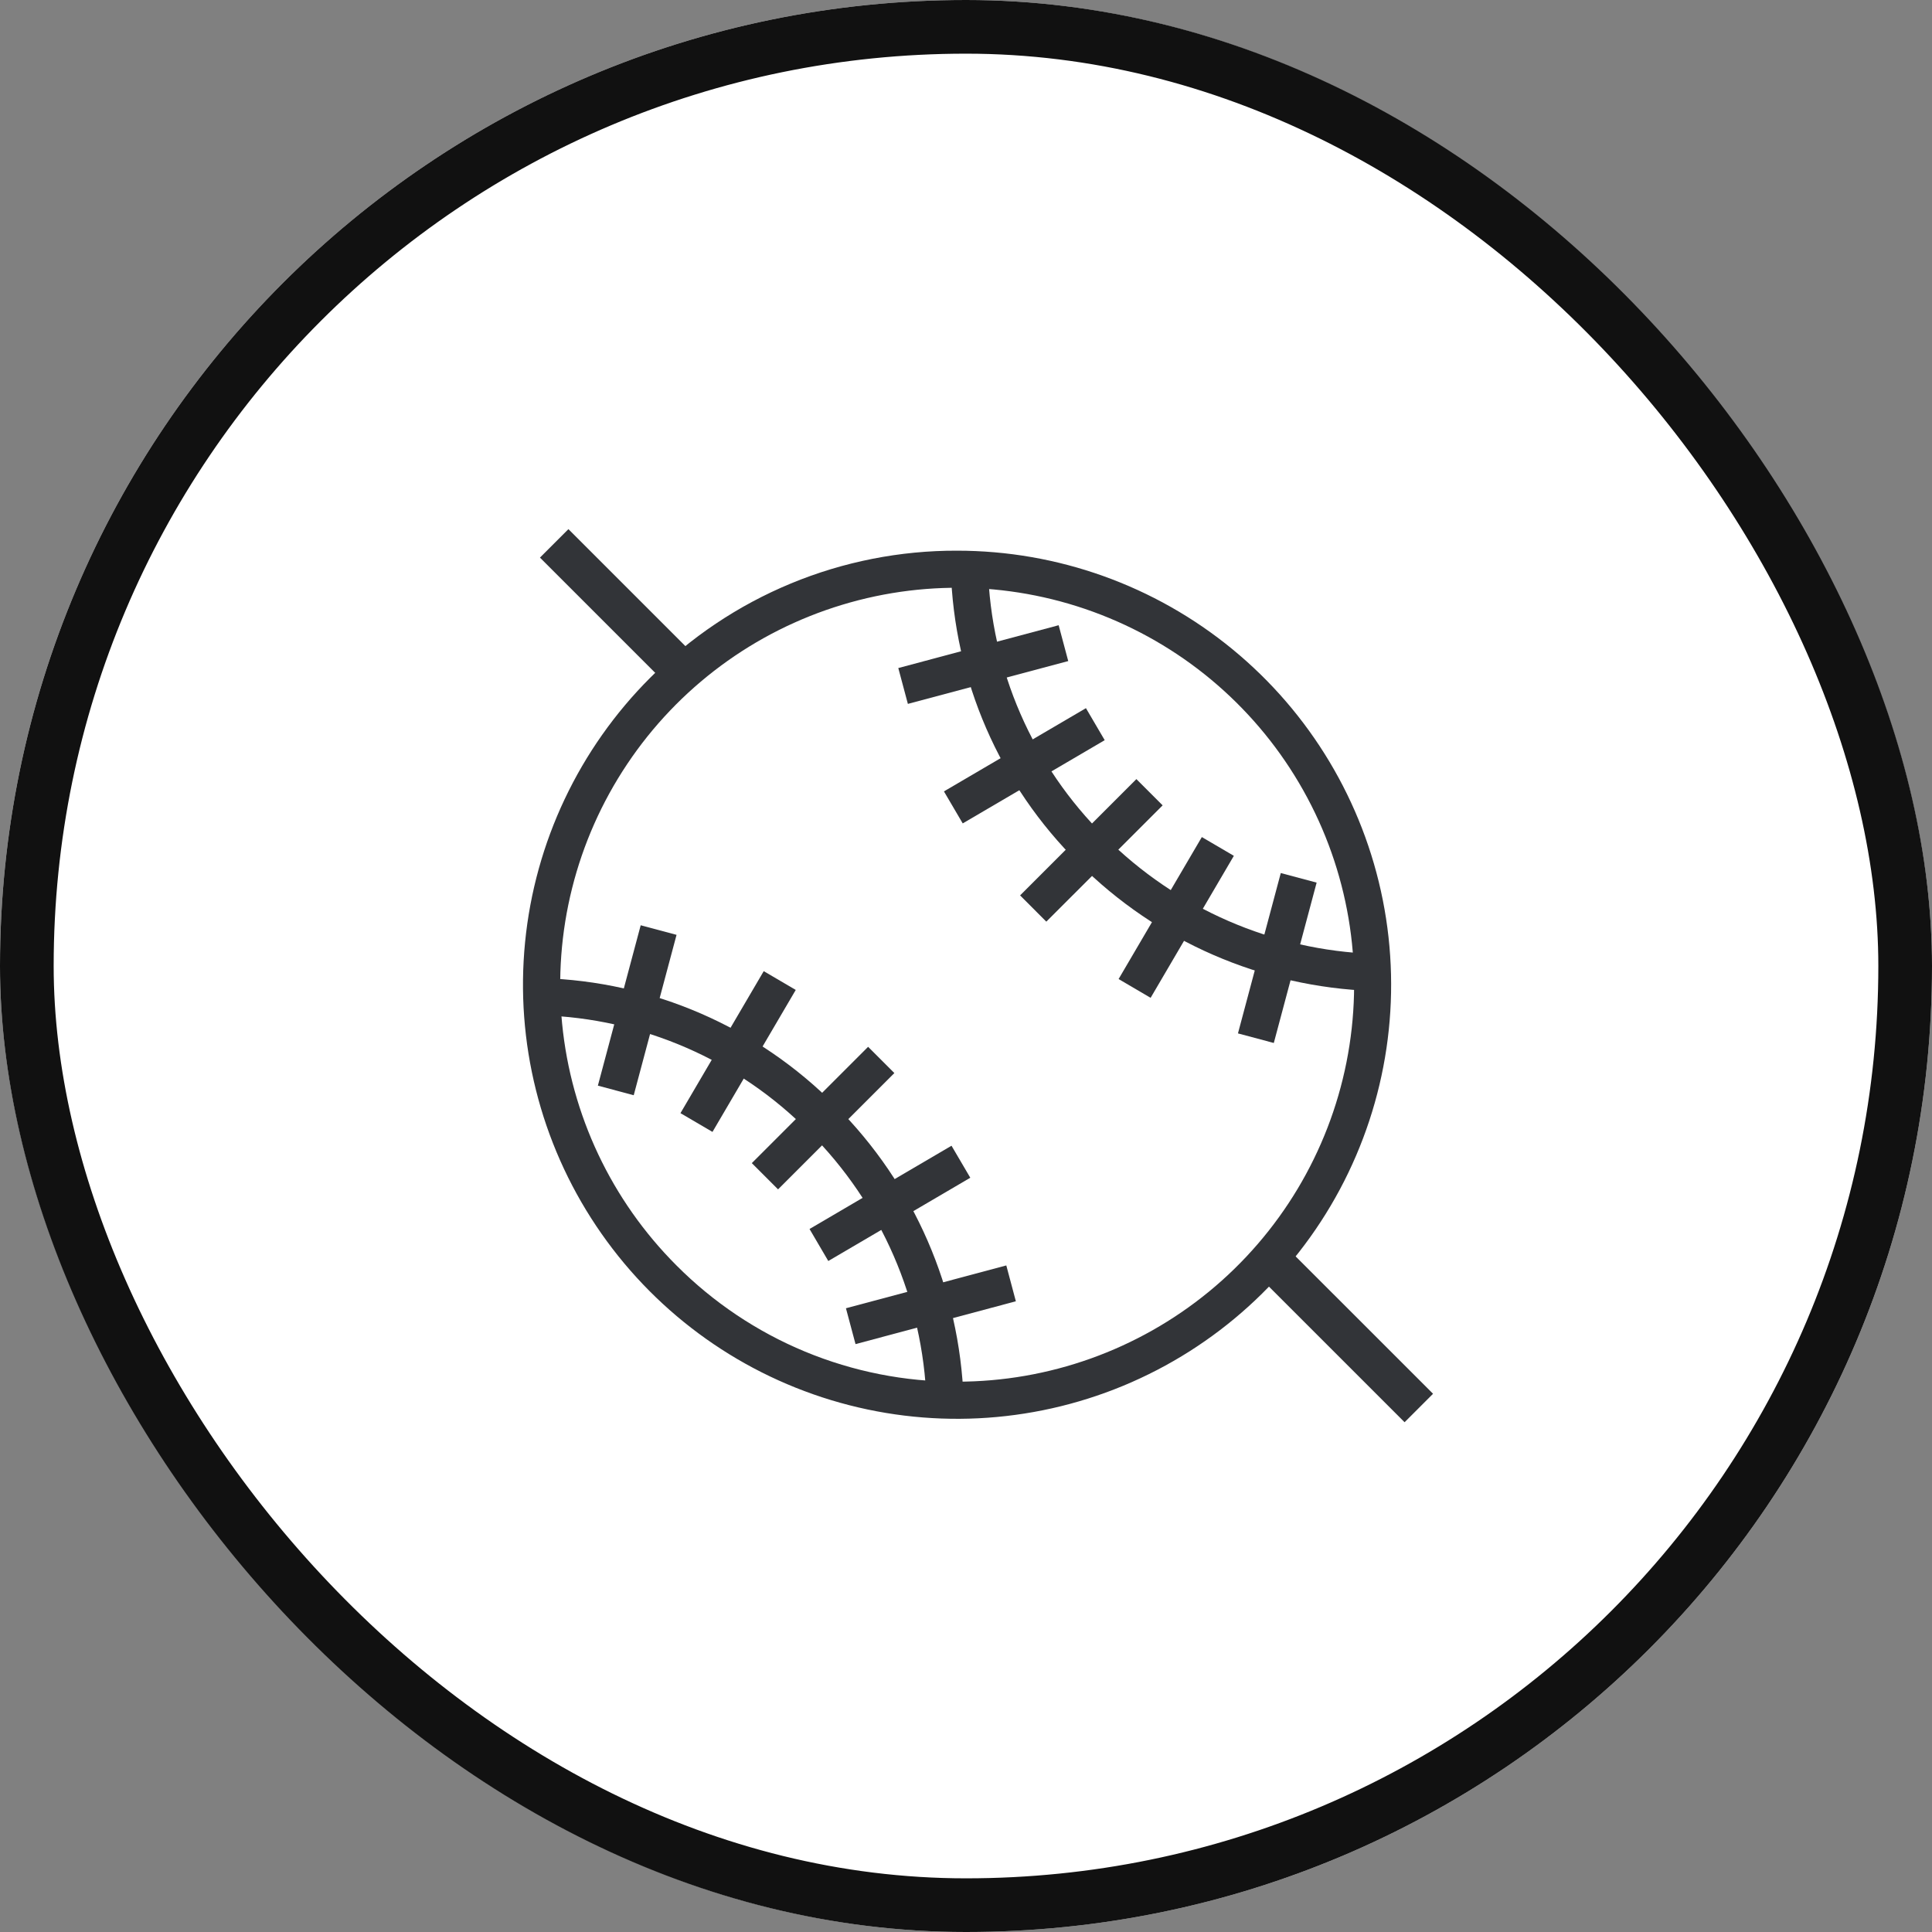
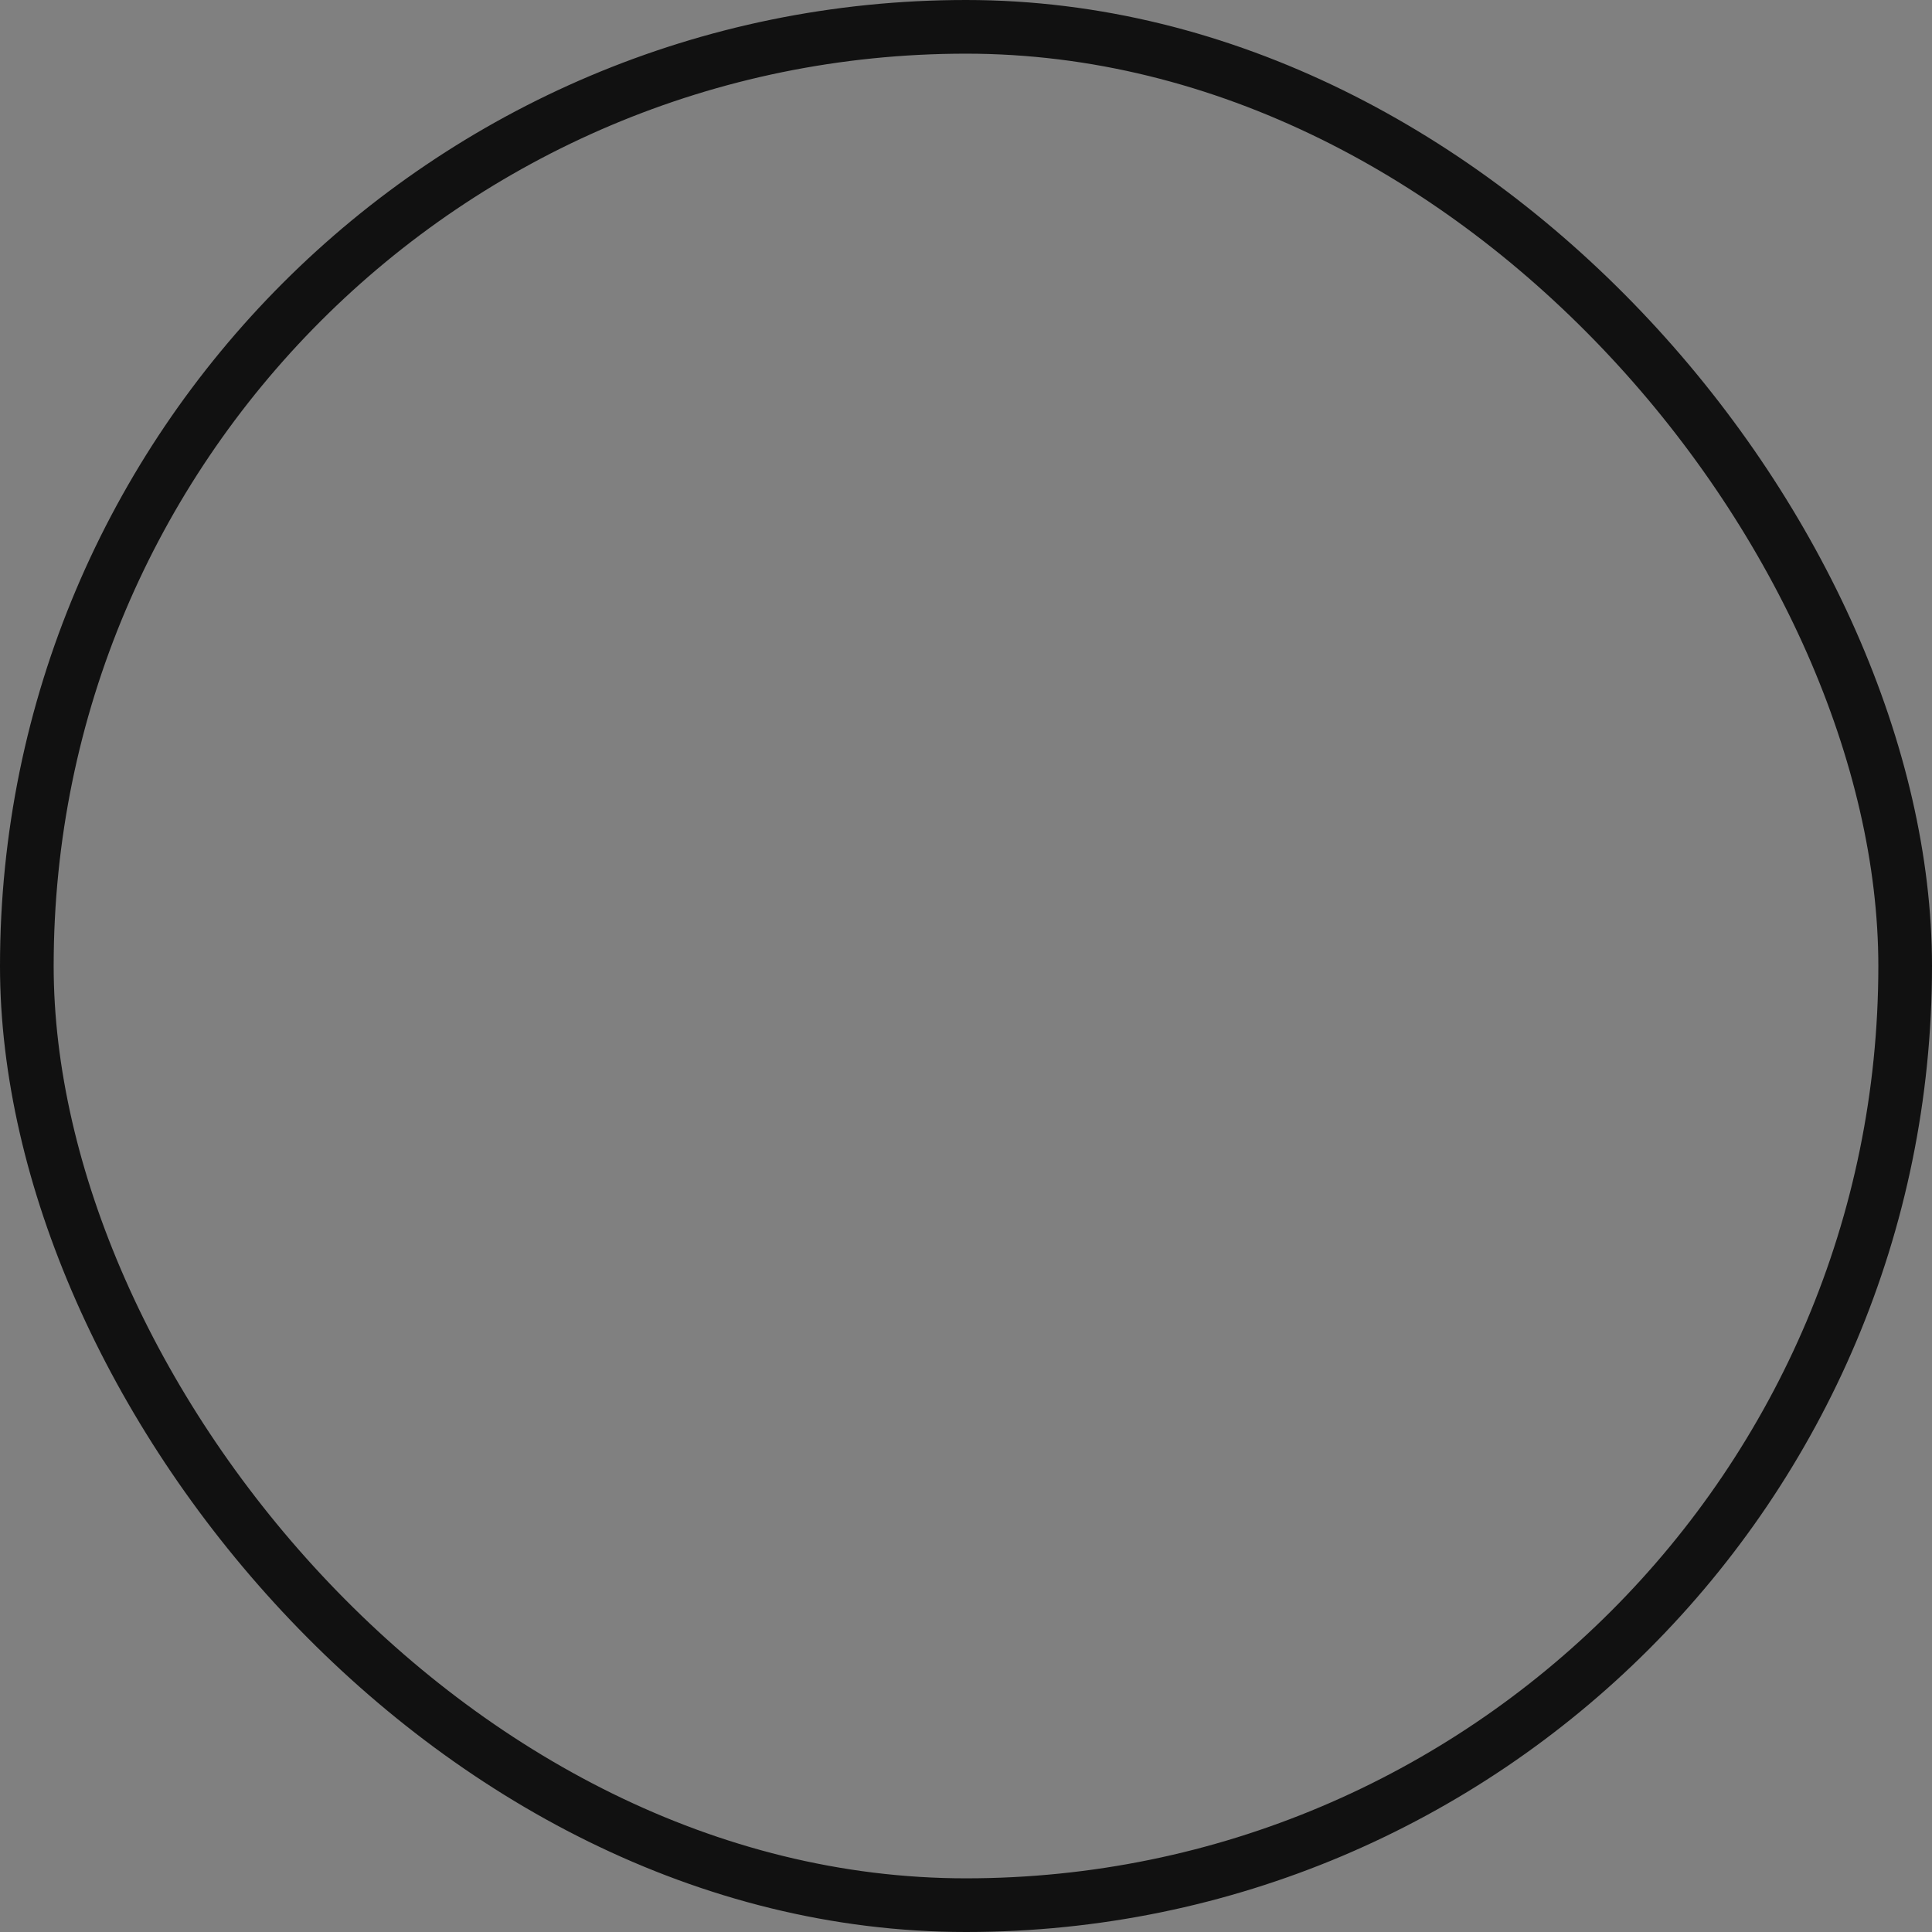
<svg xmlns="http://www.w3.org/2000/svg" fill="none" viewBox="0 0 72 72" height="72" width="72">
  <rect x="0" y="0" width="72" height="72" fill="#808080" stroke="none" />
  <g clip-path="url(#clip0_735_950)">
    <path fill="white" d="M36 72C55.882 72 72 55.882 72 36C72 16.118 55.882 0 36 0C16.118 0 0 16.118 0 36C0 55.882 16.118 72 36 72Z" />
-     <path stroke-width="1.5" stroke="#323438" d="M52.875 52.472L47.016 46.614M20.653 20.25L25.34 24.937" />
    <path fill="#323438" d="M35.667 20.522C39.409 20.522 43.036 21.819 45.929 24.194C48.822 26.568 50.803 29.872 51.533 33.542C52.263 37.213 51.698 41.023 49.934 44.324C48.169 47.625 45.315 50.212 41.858 51.644C38.4 53.076 34.553 53.265 30.971 52.178C27.39 51.092 24.296 48.797 22.217 45.685C20.137 42.574 19.201 38.837 19.568 35.113C19.935 31.388 21.582 27.906 24.229 25.26C25.727 23.753 27.51 22.558 29.473 21.745C31.436 20.932 33.542 20.516 35.667 20.522ZM35.667 51.491C39.089 51.492 42.406 50.306 45.053 48.136C47.699 45.965 49.511 42.944 50.179 39.588C50.848 36.231 50.332 32.747 48.719 29.728C47.107 26.709 44.498 24.342 41.336 23.032C38.174 21.721 34.656 21.547 31.381 22.54C28.105 23.532 25.275 25.63 23.373 28.475C21.47 31.32 20.613 34.737 20.948 38.143C21.282 41.549 22.787 44.734 25.206 47.155C26.577 48.533 28.207 49.627 30.002 50.371C31.798 51.115 33.723 51.496 35.667 51.491Z" />
-     <path fill="#323438" d="M20.181 36.452C24.314 36.566 28.243 38.273 31.146 41.217C34.067 44.134 35.77 48.051 35.911 52.176L34.529 52.226C34.4 48.451 32.841 44.866 30.169 42.197C27.517 39.505 23.926 37.942 20.148 37.837L20.181 36.452Z" />
    <path fill="#323438" d="M31.883 50.091L37.858 48.495L37.502 47.159L31.526 48.755L31.883 50.091Z" />
-     <path fill="#323438" d="M30.868 46.994L36.16 43.891L35.46 42.698L30.169 45.801L30.868 46.994Z" />
    <path fill="#323438" d="M28.996 44.324L33.33 39.99L32.352 39.012L28.018 43.346L28.996 44.324Z" />
    <path fill="#323438" d="M26.552 42.183L29.655 36.892L28.462 36.192L25.359 41.484L26.552 42.183Z" />
    <path fill="#323438" d="M23.617 40.816L25.213 34.839L23.877 34.482L22.281 40.459L23.617 40.816Z" />
    <path fill="#323438" d="M36.818 21.167C36.923 24.945 38.486 28.535 41.178 31.188C43.847 33.86 47.432 35.419 51.207 35.548L51.157 36.93C47.032 36.789 43.115 35.086 40.198 32.165C37.254 29.262 35.547 25.333 35.433 21.201L36.818 21.167Z" />
-     <path fill="#323438" d="M47.471 38.869L49.067 32.893L47.731 32.536L46.135 38.512L47.471 38.869Z" />
    <path fill="#323438" d="M42.88 37.186L45.982 31.894L44.789 31.195L41.687 36.486L42.88 37.186Z" />
    <path fill="#323438" d="M38.993 34.347L43.328 30.013L42.35 29.035L38.016 33.369L38.993 34.347Z" />
    <path fill="#323438" d="M35.878 30.686L41.169 27.584L40.47 26.391L35.178 29.493L35.878 30.686Z" />
    <path fill="#323438" d="M33.834 26.232L39.81 24.636L39.453 23.3L33.477 24.896L33.834 26.232Z" />
-     <path fill="white" d="M45.647 6.063L47.856 11.722C47.991 12.07 47.82 12.461 47.472 12.597L41.813 14.806C41.466 14.941 41.075 14.77 40.939 14.422C40.804 14.075 40.975 13.684 41.322 13.548L45.394 11.959C32.449 7.23 17.887 13.326 12.275 26.123C6.437 39.438 12.497 54.965 25.812 60.804C39.127 66.643 54.654 60.582 60.493 47.267C63.352 40.748 63.358 33.701 61.058 27.518C60.867 27.005 60.66 26.497 60.437 25.996L60.163 25.379L61.397 24.831L61.671 25.448C61.905 25.974 62.122 26.508 62.323 27.047C64.741 33.546 64.734 40.957 61.73 47.809C55.592 61.807 39.268 68.178 25.27 62.04C11.272 55.902 4.901 39.579 11.039 25.581C16.963 12.07 32.376 5.664 46.029 10.754L44.389 6.554C44.254 6.207 44.425 5.815 44.773 5.68C45.12 5.544 45.511 5.716 45.647 6.063Z" clip-rule="evenodd" fill-rule="evenodd" />
+     <path fill="white" d="M45.647 6.063L47.856 11.722L41.813 14.806C41.466 14.941 41.075 14.77 40.939 14.422C40.804 14.075 40.975 13.684 41.322 13.548L45.394 11.959C32.449 7.23 17.887 13.326 12.275 26.123C6.437 39.438 12.497 54.965 25.812 60.804C39.127 66.643 54.654 60.582 60.493 47.267C63.352 40.748 63.358 33.701 61.058 27.518C60.867 27.005 60.66 26.497 60.437 25.996L60.163 25.379L61.397 24.831L61.671 25.448C61.905 25.974 62.122 26.508 62.323 27.047C64.741 33.546 64.734 40.957 61.73 47.809C55.592 61.807 39.268 68.178 25.27 62.04C11.272 55.902 4.901 39.579 11.039 25.581C16.963 12.07 32.376 5.664 46.029 10.754L44.389 6.554C44.254 6.207 44.425 5.815 44.773 5.68C45.12 5.544 45.511 5.716 45.647 6.063Z" clip-rule="evenodd" fill-rule="evenodd" />
  </g>
  <rect stroke-width="2" stroke="#111111" rx="35" height="70" width="70" y="1" x="1" />
  <defs>
    <clipPath id="clip0_735_950">
-       <rect fill="white" rx="36" height="72" width="72" />
-     </clipPath>
+       </clipPath>
  </defs>
</svg>